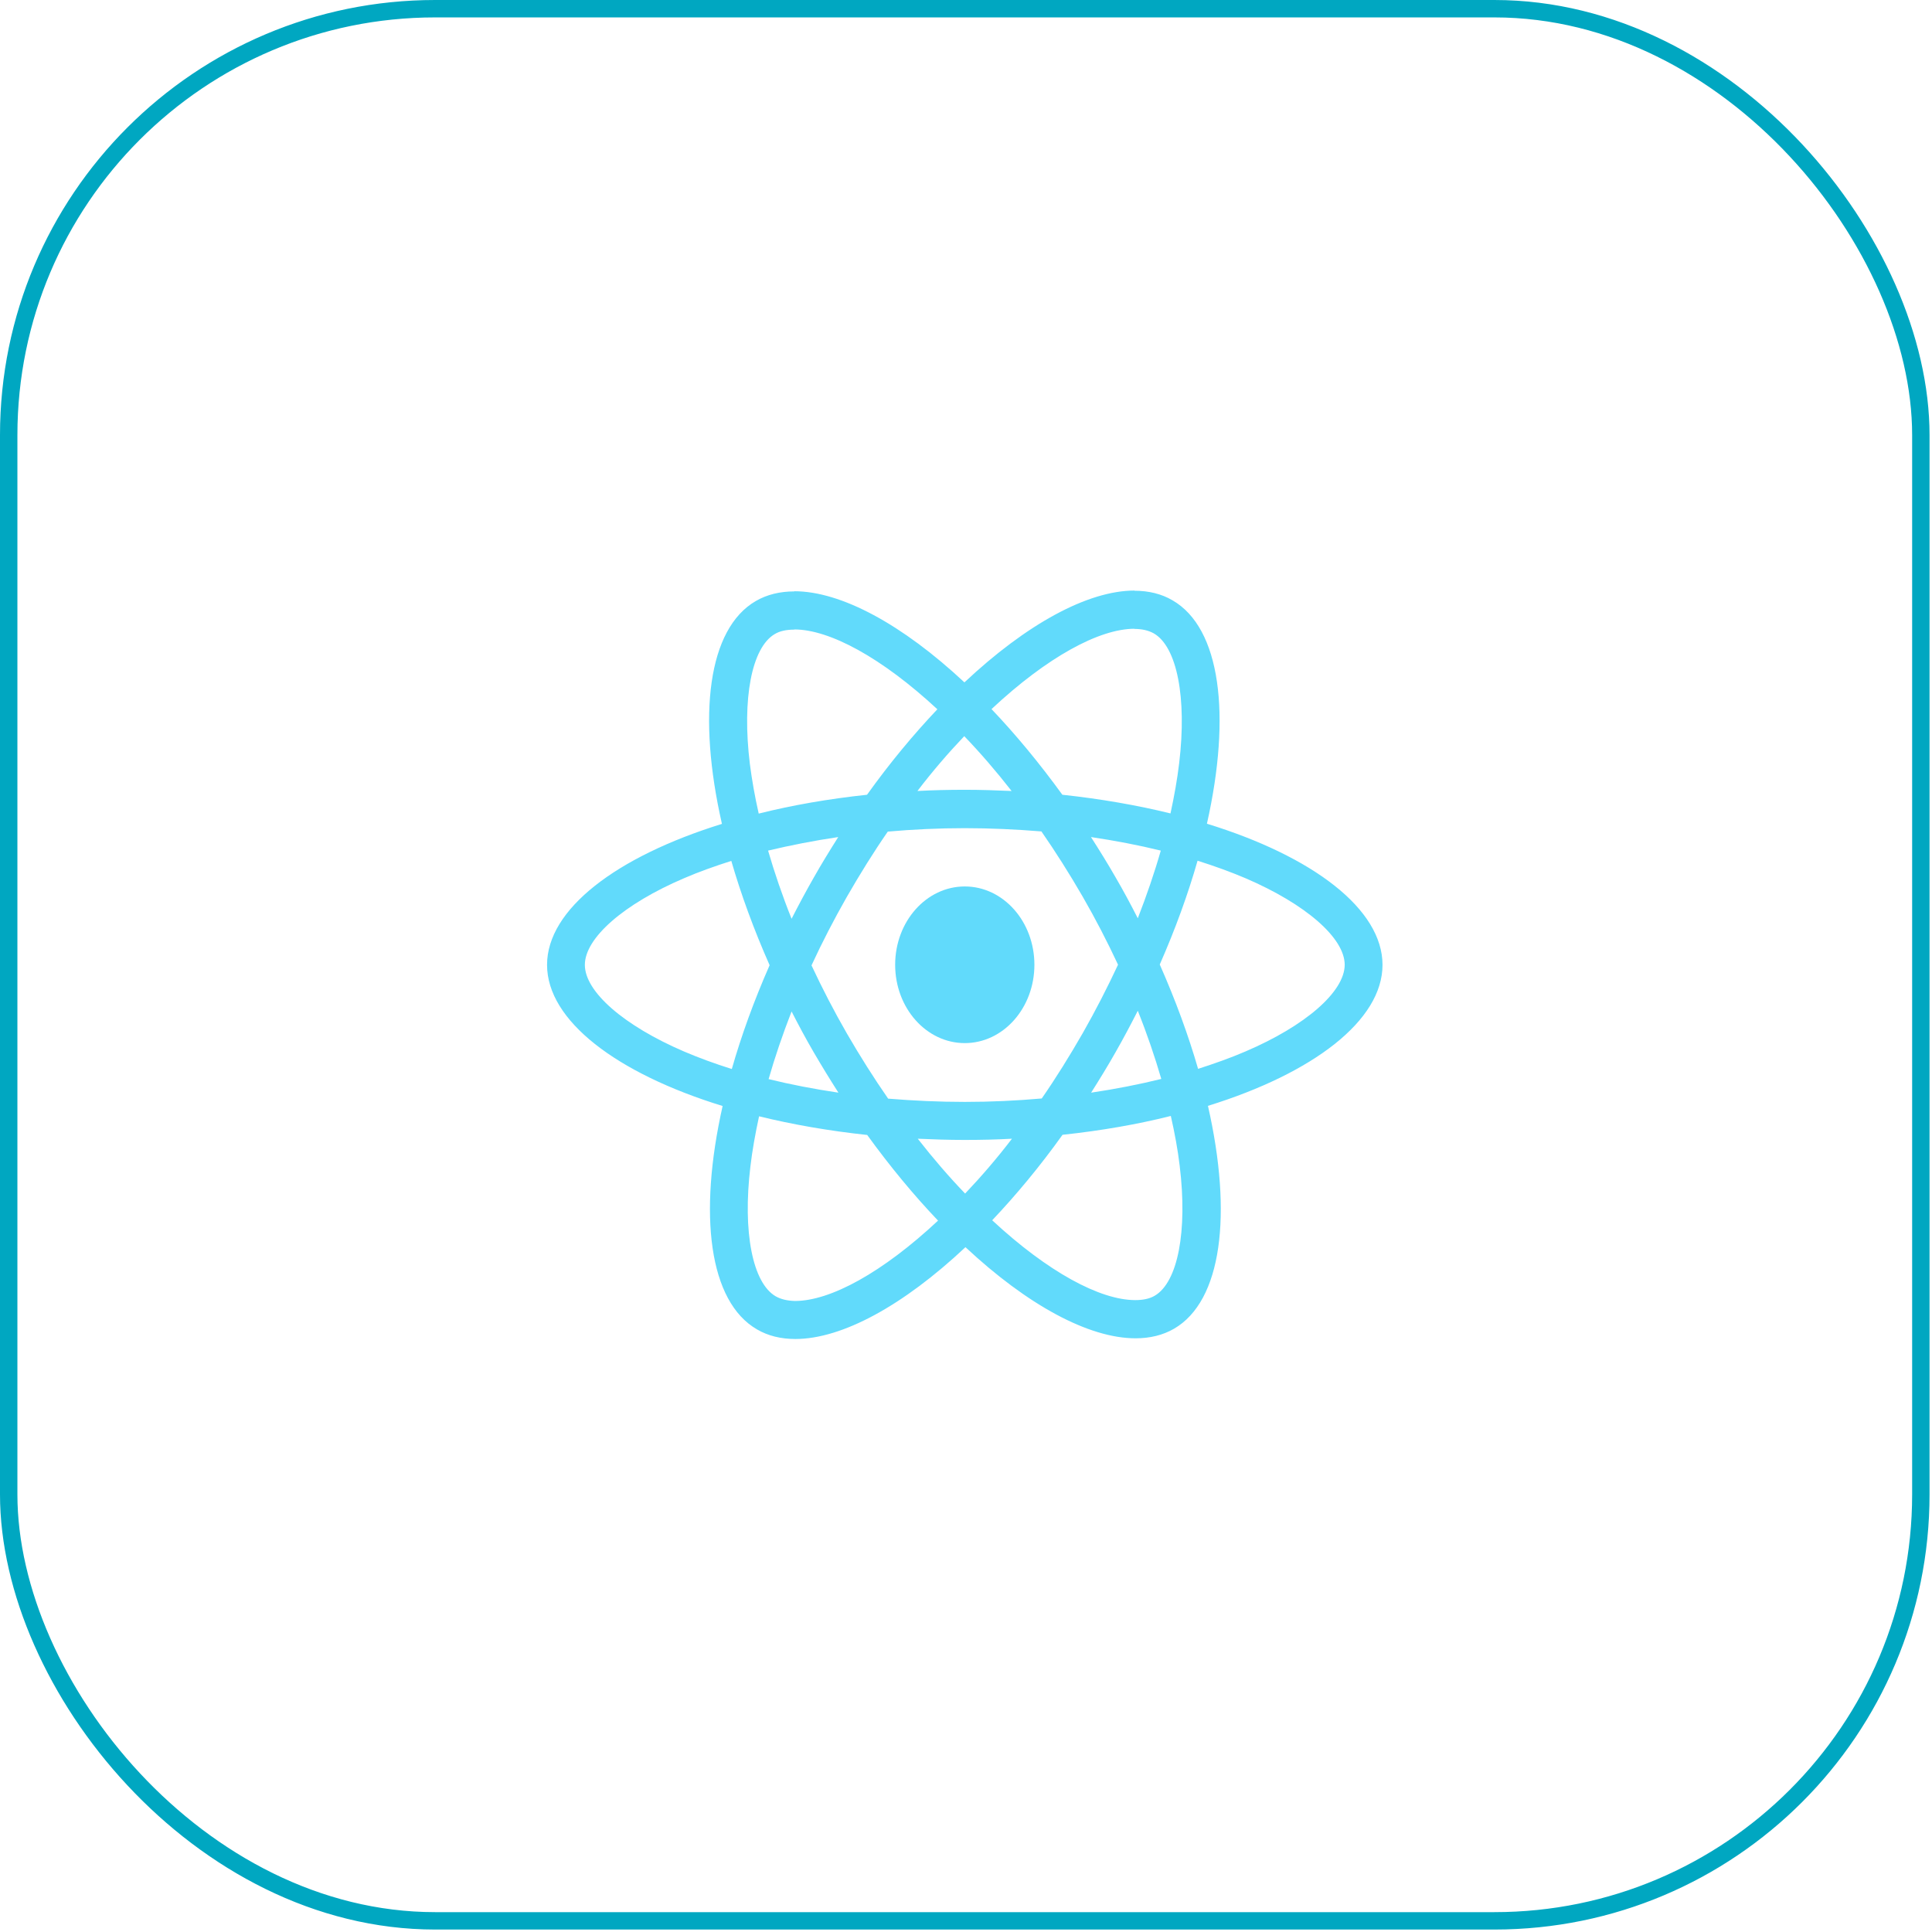
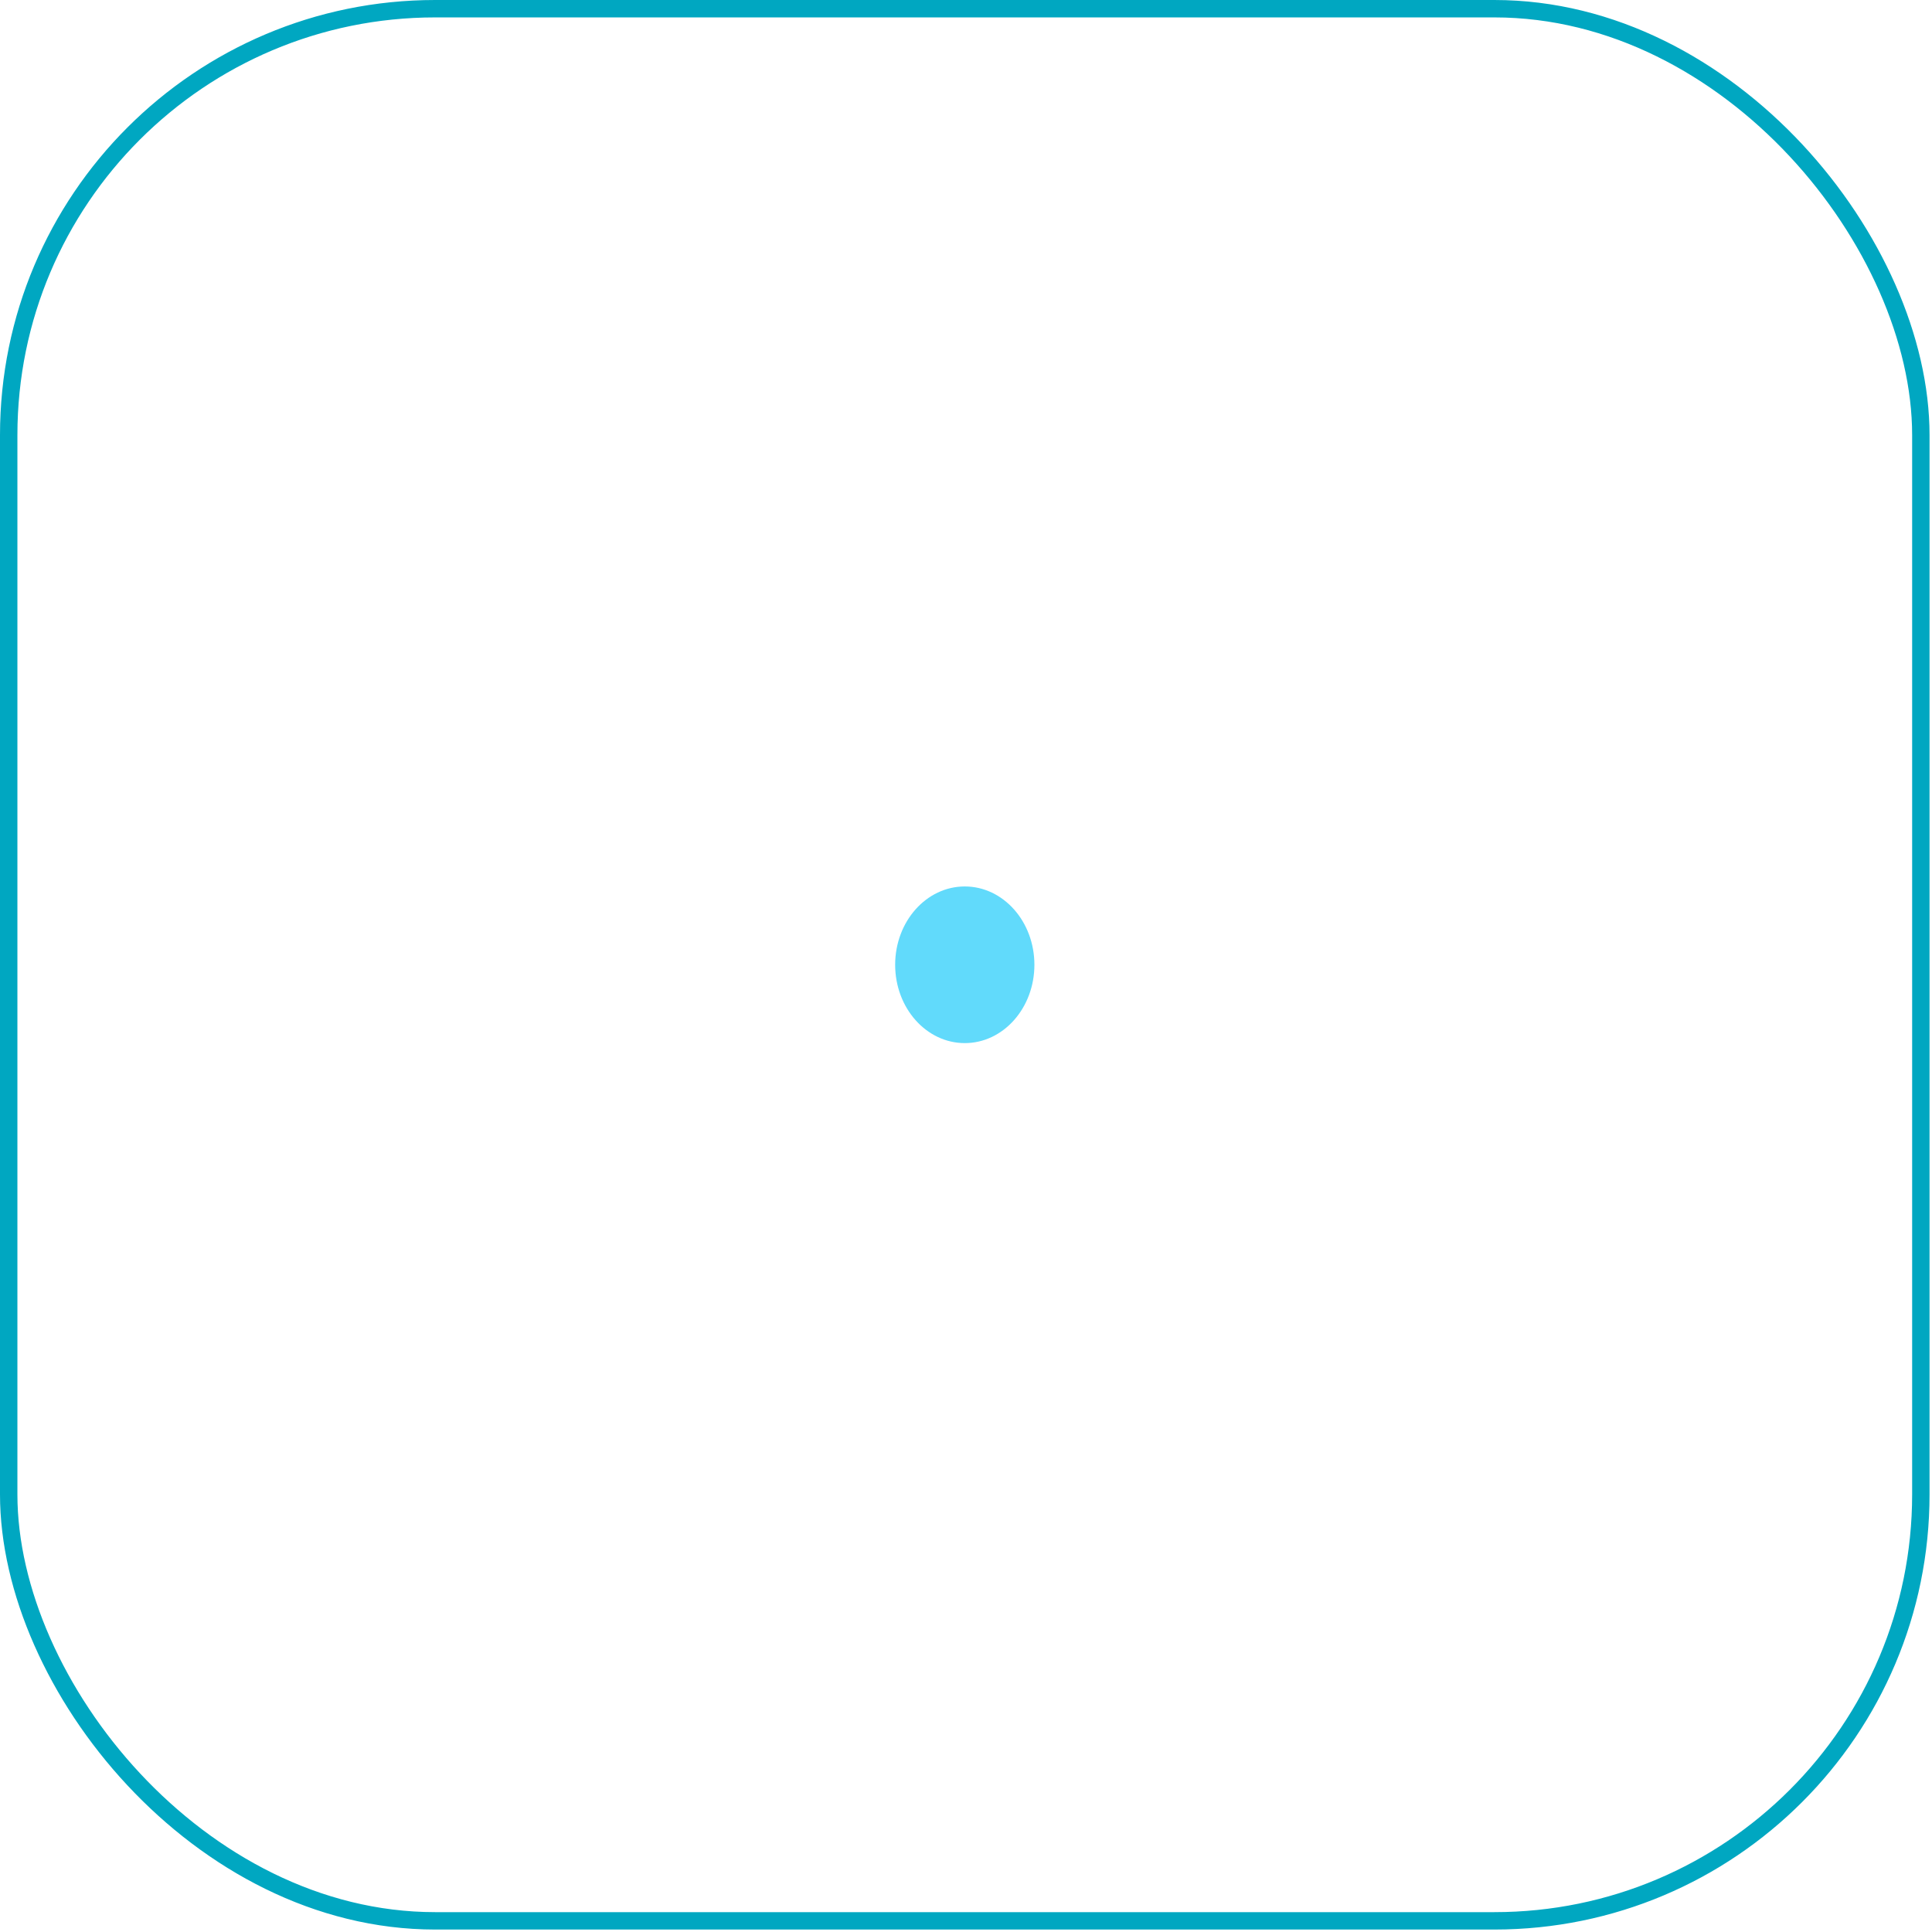
<svg xmlns="http://www.w3.org/2000/svg" width="111" height="111" viewBox="0 0 111 111" fill="none">
  <rect x="0.5" y="0.5" width="109.859" height="109.859" rx="24.5" stroke="#00A7C1" />
-   <path d="M79.43 55.435C79.43 52.236 75.448 49.205 69.342 47.325C70.751 41.065 70.125 36.085 67.366 34.491C66.73 34.117 65.987 33.94 65.174 33.94V36.134C65.624 36.134 65.987 36.223 66.29 36.39C67.621 37.158 68.198 40.081 67.748 43.841C67.64 44.766 67.464 45.74 67.249 46.734C65.331 46.262 63.237 45.898 61.036 45.661C59.715 43.841 58.345 42.187 56.966 40.74C60.155 37.758 63.149 36.124 65.184 36.124V33.93C62.494 33.93 58.971 35.859 55.41 39.205C51.849 35.878 48.327 33.969 45.636 33.969V36.164C47.661 36.164 50.665 37.788 53.855 40.75C52.485 42.197 51.115 43.841 49.814 45.661C47.602 45.898 45.509 46.262 43.591 46.744C43.366 45.76 43.2 44.805 43.082 43.89C42.623 40.13 43.19 37.207 44.511 36.43C44.804 36.252 45.186 36.174 45.636 36.174V33.979C44.814 33.979 44.071 34.156 43.425 34.53C40.675 36.124 40.059 41.095 41.478 47.335C35.392 49.224 31.43 52.246 31.43 55.435C31.43 58.633 35.412 61.665 41.517 63.544C40.108 69.804 40.734 74.784 43.493 76.379C44.129 76.752 44.873 76.93 45.695 76.93C48.385 76.93 51.907 75.001 55.469 71.654C59.03 74.981 62.552 76.89 65.243 76.89C66.065 76.89 66.808 76.713 67.454 76.339C70.203 74.745 70.82 69.775 69.401 63.535C75.467 61.655 79.43 58.623 79.43 55.435V55.435ZM66.691 48.87C66.329 50.14 65.879 51.449 65.37 52.758C64.969 51.97 64.548 51.183 64.088 50.395C63.638 49.608 63.159 48.84 62.68 48.092C64.069 48.299 65.409 48.555 66.691 48.87ZM62.21 59.352C61.447 60.68 60.664 61.94 59.852 63.111C58.394 63.239 56.917 63.308 55.43 63.308C53.952 63.308 52.475 63.239 51.027 63.121C50.215 61.95 49.422 60.7 48.659 59.381C47.916 58.092 47.24 56.783 46.624 55.464C47.231 54.145 47.916 52.827 48.649 51.537C49.413 50.209 50.195 48.949 51.007 47.778C52.465 47.65 53.943 47.581 55.43 47.581C56.907 47.581 58.384 47.65 59.833 47.768C60.645 48.939 61.437 50.189 62.2 51.508C62.944 52.797 63.619 54.106 64.235 55.425C63.619 56.744 62.944 58.062 62.21 59.352ZM65.37 58.072C65.898 59.391 66.349 60.71 66.72 61.989C65.439 62.304 64.088 62.57 62.689 62.777C63.169 62.019 63.648 61.241 64.098 60.444C64.548 59.657 64.969 58.86 65.37 58.072ZM55.449 68.574C54.539 67.629 53.629 66.576 52.729 65.424C53.61 65.464 54.51 65.493 55.42 65.493C56.34 65.493 57.249 65.474 58.14 65.424C57.259 66.576 56.349 67.629 55.449 68.574ZM48.17 62.777C46.781 62.57 45.44 62.314 44.159 61.999C44.521 60.73 44.971 59.421 45.479 58.112C45.881 58.899 46.301 59.686 46.761 60.474C47.221 61.261 47.691 62.029 48.17 62.777ZM55.4 42.295C56.31 43.24 57.22 44.293 58.12 45.445C57.24 45.406 56.34 45.376 55.43 45.376C54.51 45.376 53.6 45.396 52.71 45.445C53.59 44.293 54.5 43.24 55.4 42.295ZM48.16 48.092C47.681 48.85 47.201 49.628 46.751 50.425C46.301 51.212 45.881 52 45.479 52.787C44.951 51.468 44.501 50.149 44.129 48.87C45.411 48.565 46.761 48.299 48.16 48.092V48.092ZM39.306 60.415C35.842 58.928 33.602 56.98 33.602 55.435C33.602 53.889 35.842 51.931 39.306 50.455C40.147 50.09 41.067 49.766 42.016 49.461C42.574 51.389 43.307 53.397 44.217 55.454C43.317 57.501 42.593 59.499 42.045 61.419C41.077 61.114 40.157 60.779 39.306 60.415ZM44.569 74.479C43.239 73.711 42.662 70.788 43.112 67.029C43.219 66.103 43.395 65.129 43.611 64.135C45.528 64.607 47.622 64.972 49.824 65.208C51.144 67.029 52.514 68.682 53.894 70.129C50.704 73.111 47.71 74.745 45.675 74.745C45.235 74.735 44.863 74.646 44.569 74.479V74.479ZM67.777 66.979C68.237 70.739 67.669 73.662 66.349 74.44C66.055 74.617 65.674 74.695 65.223 74.695C63.198 74.695 60.194 73.072 57.005 70.109C58.375 68.662 59.744 67.019 61.046 65.198C63.257 64.962 65.351 64.598 67.268 64.115C67.493 65.109 67.669 66.064 67.777 66.979V66.979ZM71.544 60.415C70.702 60.779 69.783 61.104 68.834 61.409C68.276 59.48 67.542 57.472 66.632 55.415C67.532 53.368 68.256 51.37 68.804 49.451C69.773 49.756 70.693 50.09 71.554 50.455C75.017 51.941 77.258 53.889 77.258 55.435C77.248 56.98 75.007 58.938 71.544 60.415V60.415Z" fill="#61DAFB" />
  <path d="M55.43 59.93C57.639 59.93 59.43 57.915 59.43 55.43C59.43 52.944 57.639 50.93 55.43 50.93C53.221 50.93 51.43 52.944 51.43 55.43C51.43 57.915 53.221 59.93 55.43 59.93Z" fill="#61DAFB" />
</svg>